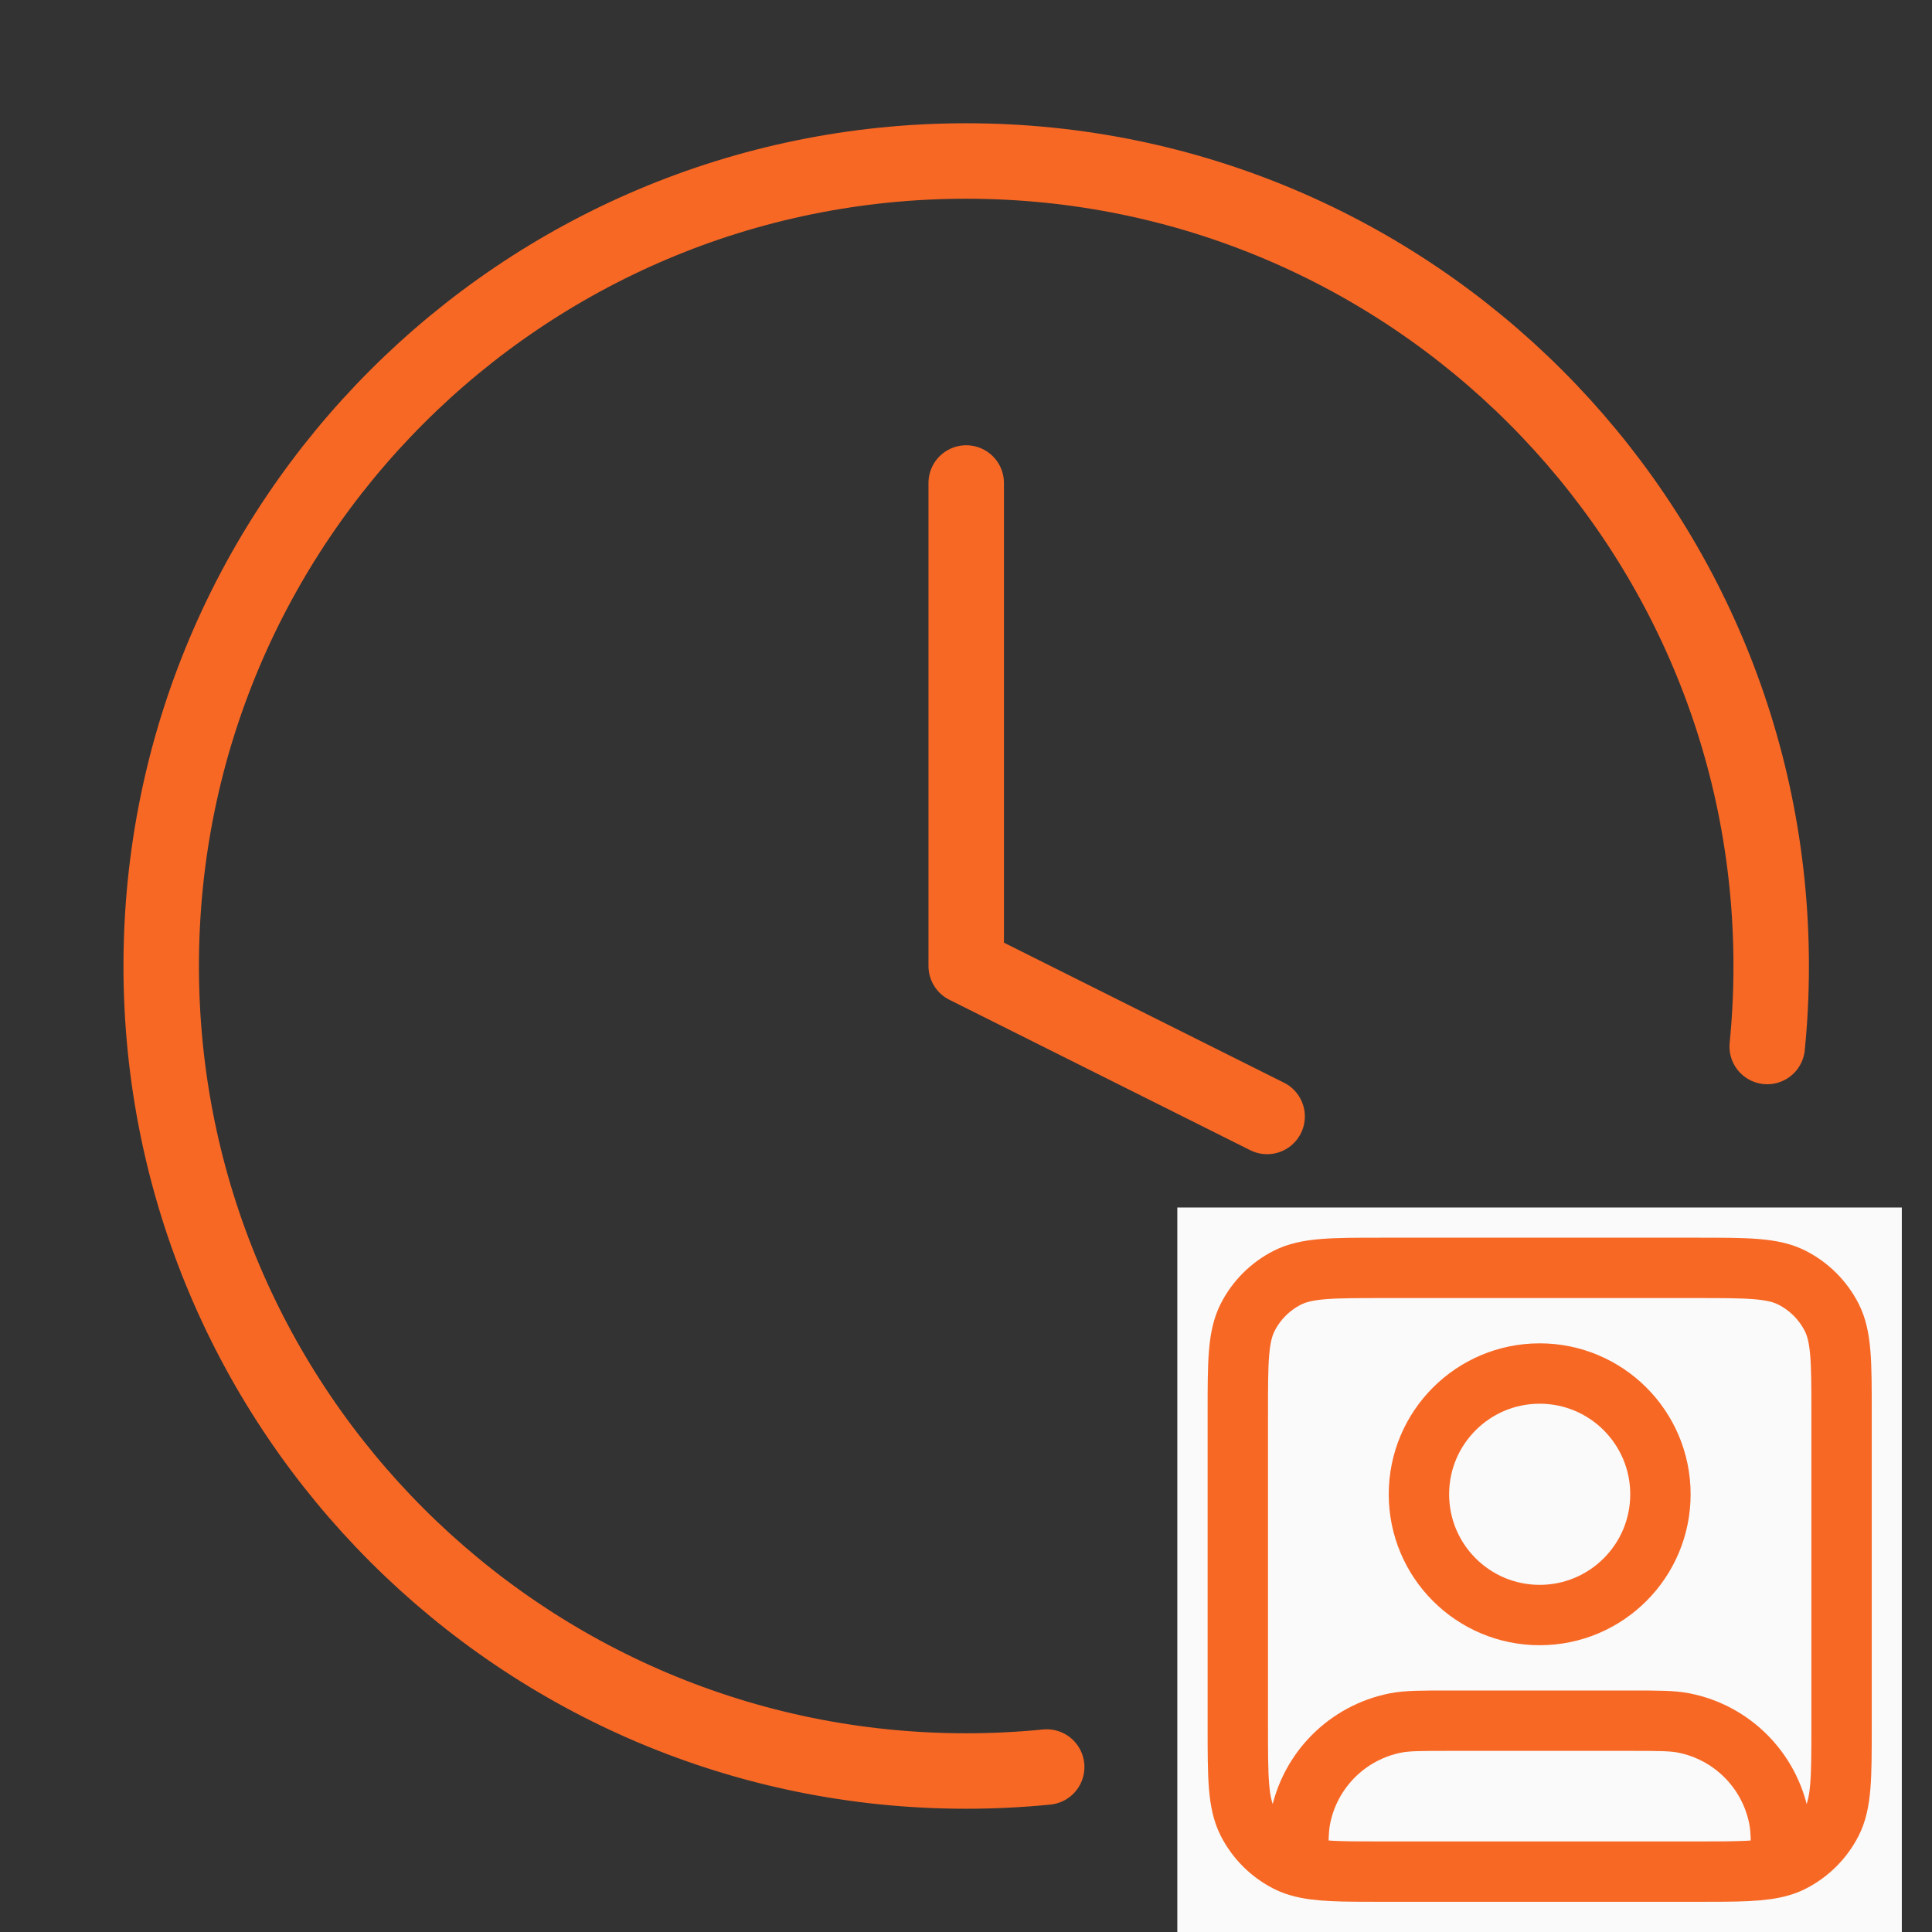
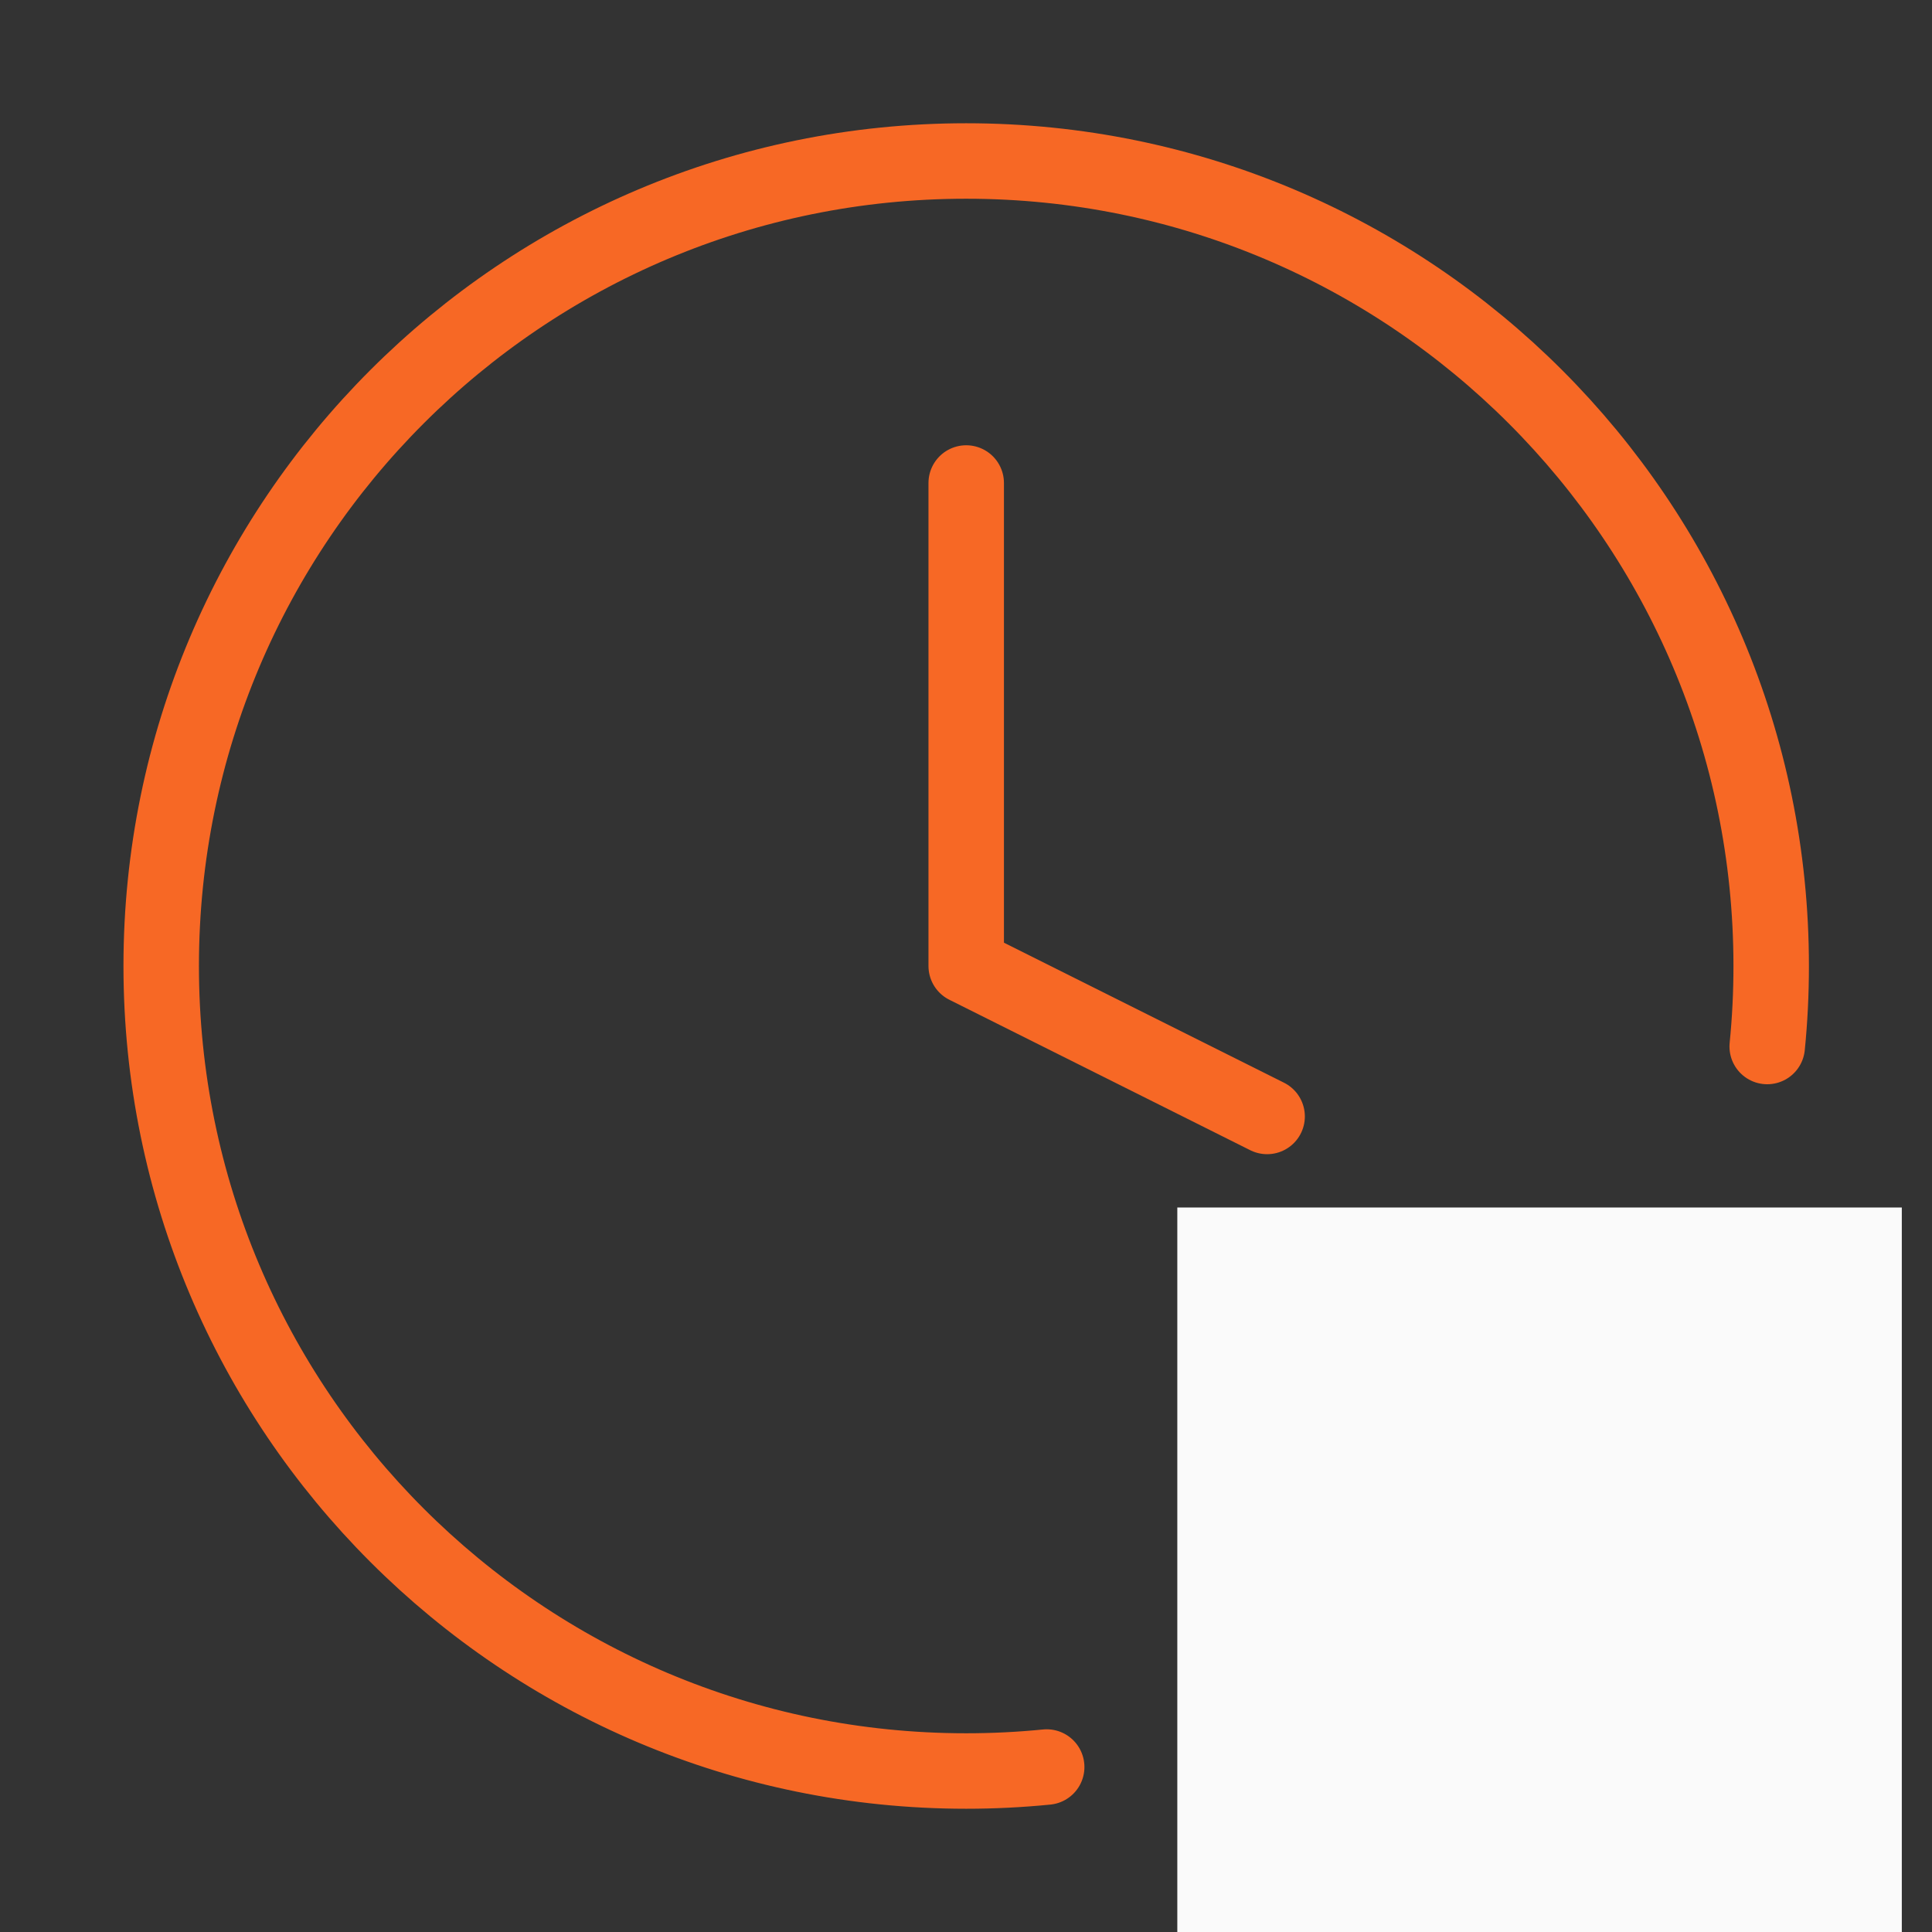
<svg xmlns="http://www.w3.org/2000/svg" width="64" height="64" viewBox="0 0 64 64" fill="none">
  <rect x="0" y="0" width="64" height="64" fill="#333333" stroke="none" />
  <path d="M44.007 45.333H57.34L44.007 58.667H57.34M58.541 34.667C58.629 33.79 58.673 32.9 58.673 32C58.673 17.272 46.734 5.333 32.007 5.333C17.279 5.333 5.34 17.272 5.34 32C5.34 46.728 17.279 58.667 32.007 58.667C32.454 58.667 32.898 58.656 33.34 58.634C33.787 58.612 34.232 58.579 34.673 58.535M32.007 16V32L41.975 36.984" stroke="#F76825" stroke-width="2.5" stroke-linecap="round" stroke-linejoin="round" />
  <rect width="24" height="24" transform="translate(39 40)" fill="#FAFAFA" />
-   <path d="M43.004 61.817C43.606 62 44.42 62 45.804 62H56.204C57.587 62 58.401 62 59.004 61.817M43.004 61.817C42.875 61.778 42.755 61.731 42.642 61.673C42.077 61.385 41.618 60.926 41.331 60.362C41.004 59.72 41.004 58.88 41.004 57.2V46.8C41.004 45.12 41.004 44.28 41.331 43.638C41.618 43.074 42.077 42.615 42.642 42.327C43.284 42 44.124 42 45.804 42H56.204C57.884 42 58.724 42 59.366 42.327C59.93 42.615 60.389 43.074 60.677 43.638C61.004 44.28 61.004 45.12 61.004 46.8V57.2C61.004 58.88 61.004 59.72 60.677 60.362C60.389 60.926 59.93 61.385 59.366 61.673C59.253 61.731 59.133 61.778 59.004 61.817M43.004 61.817C43.004 61.008 43.009 60.58 43.081 60.22C43.396 58.633 44.637 57.392 46.224 57.077C46.61 57 47.075 57 48.004 57H54.004C54.933 57 55.398 57 55.784 57.077C57.371 57.392 58.611 58.633 58.927 60.22C58.999 60.58 59.004 61.008 59.004 61.817M55.004 49.5C55.004 51.709 53.213 53.5 51.004 53.5C48.795 53.5 47.004 51.709 47.004 49.5C47.004 47.291 48.795 45.5 51.004 45.5C53.213 45.5 55.004 47.291 55.004 49.5Z" stroke="#F76825" stroke-width="2" stroke-linecap="round" stroke-linejoin="round" />
</svg>